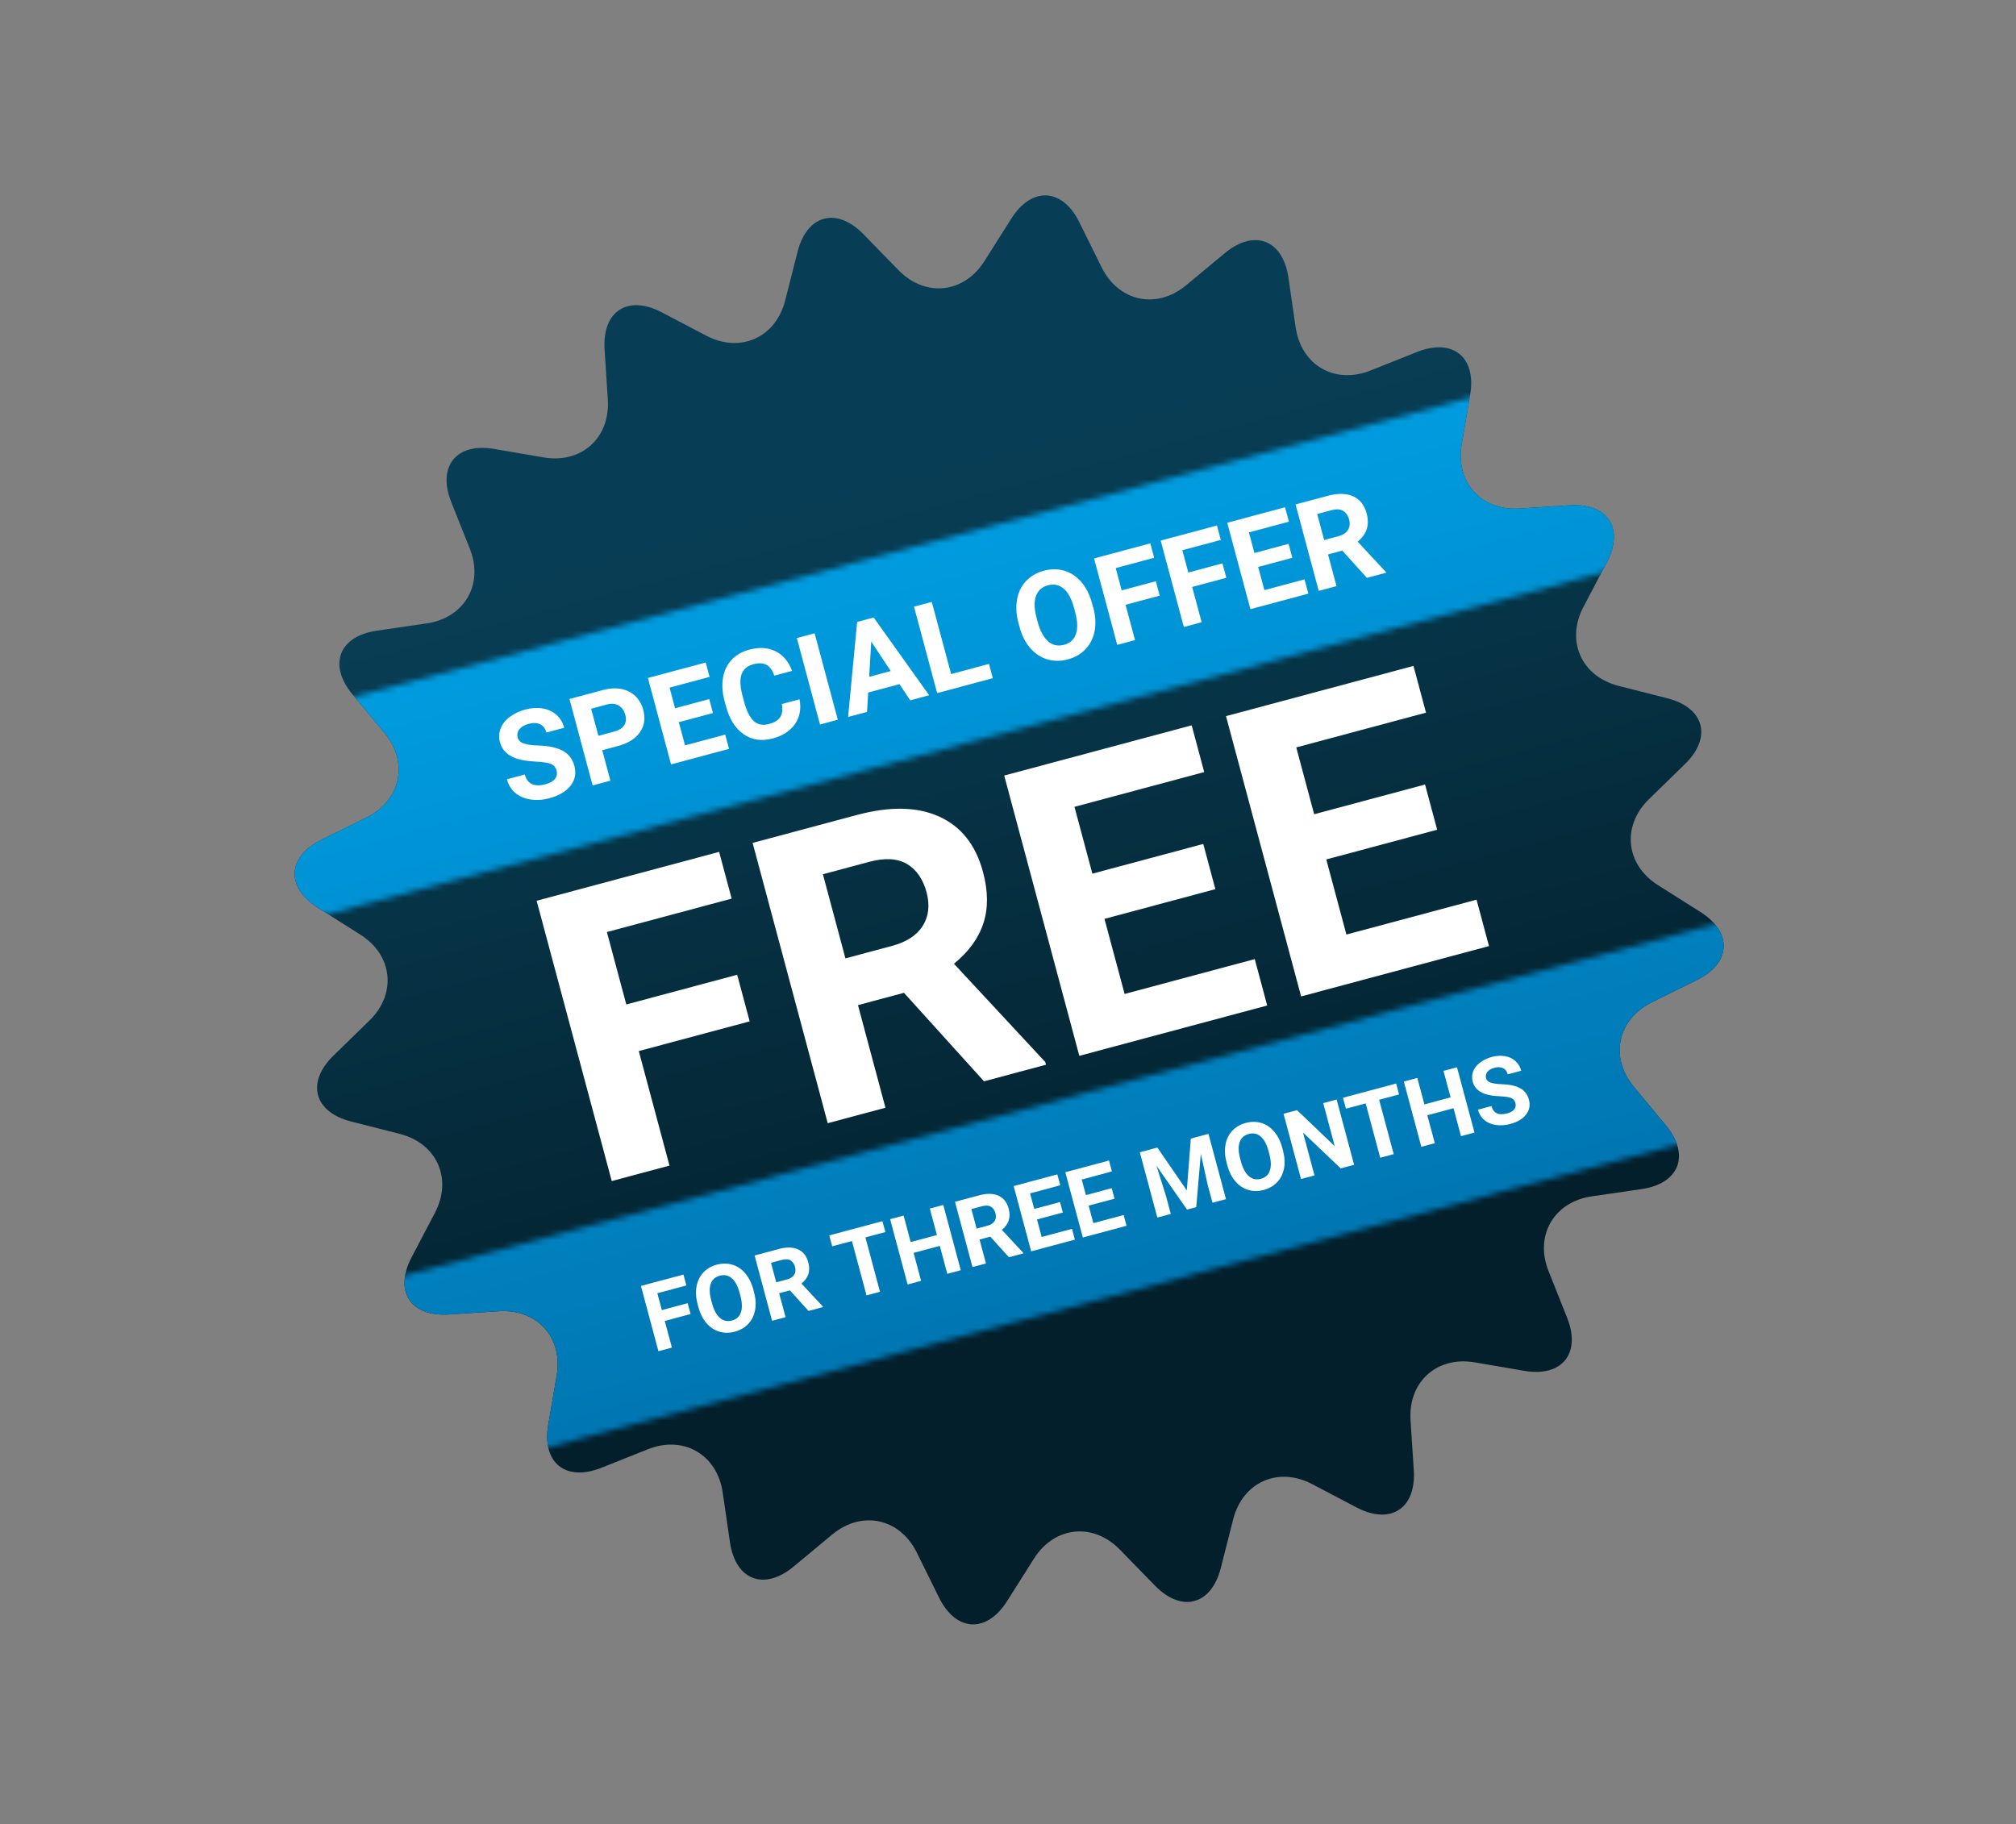
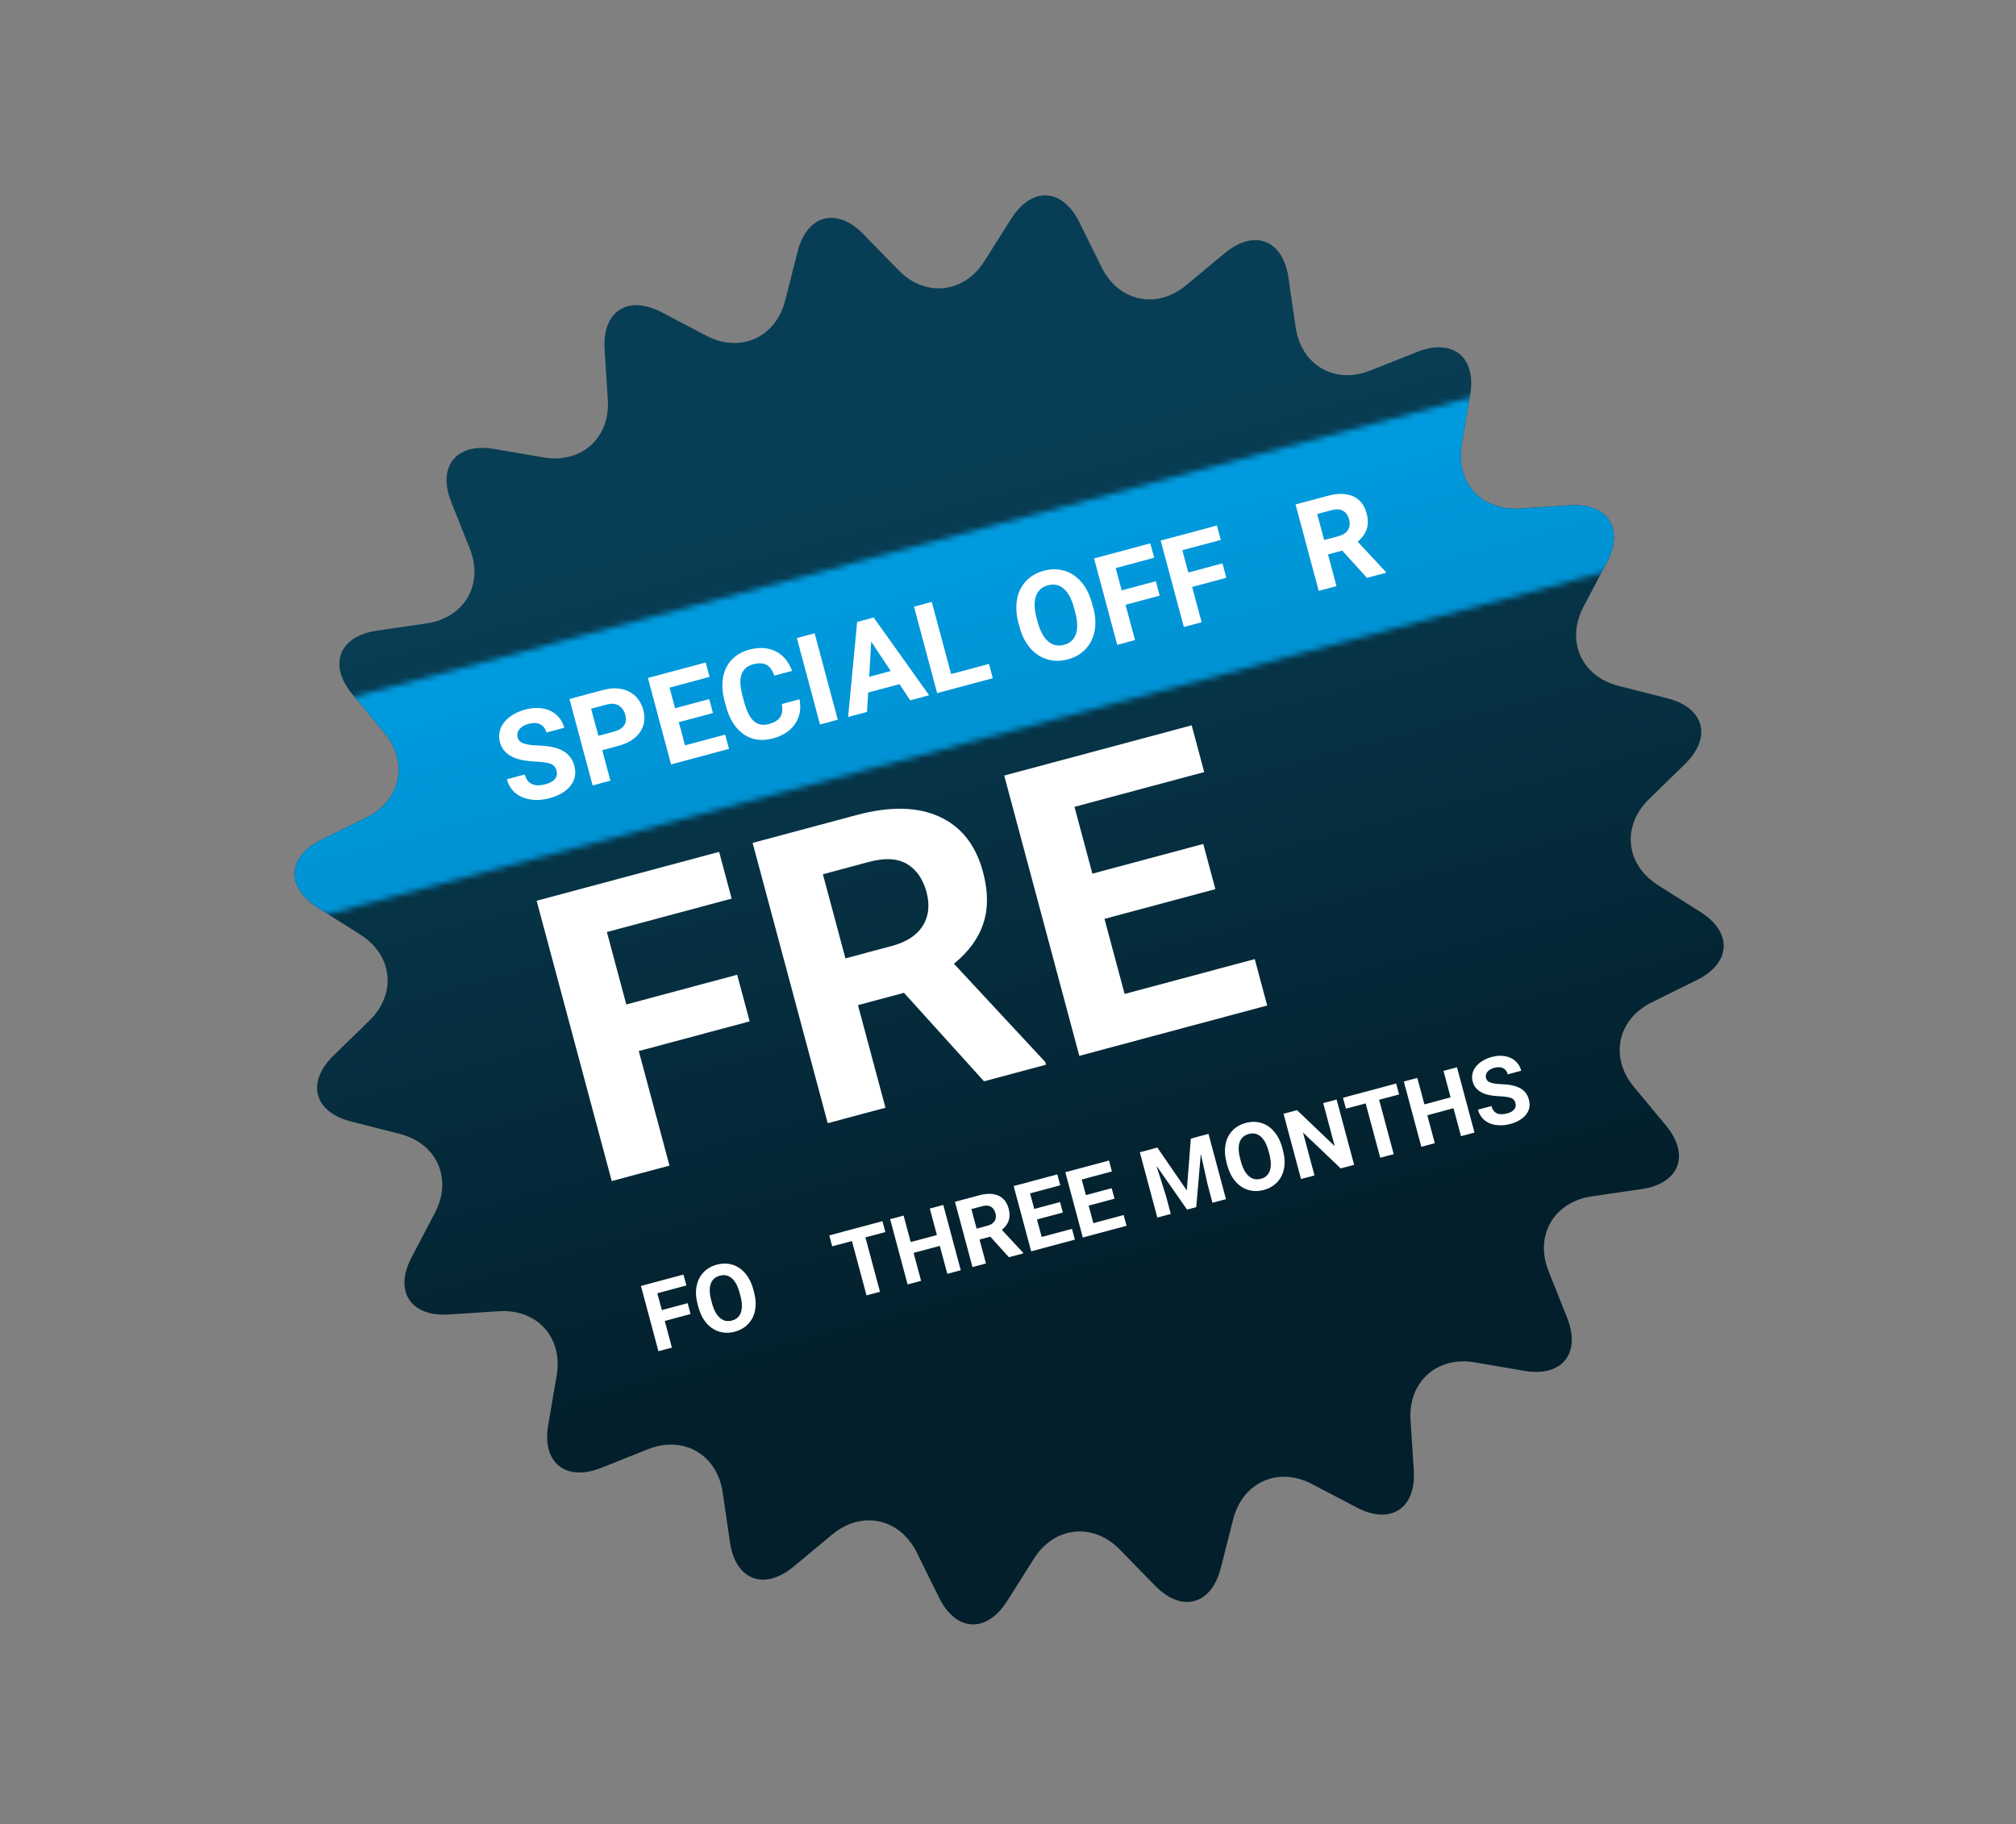
<svg xmlns="http://www.w3.org/2000/svg" width="347" height="314" viewBox="0 0 347 314" fill="none">
  <rect x="0" y="0" width="347" height="314" fill="#808080" stroke="none" />
  <g clip-path="url(#clip0_112_765)">
    <path d="M137.275 43.349C138.903 36.947 144.005 35.581 148.615 40.31L154.648 46.498C159.258 51.228 165.917 50.525 169.442 44.945L174.06 37.643C177.585 32.063 182.866 32.338 185.781 38.255L189.61 46.003C192.537 51.917 199.077 53.322 204.16 49.101L210.808 43.579C215.89 39.359 220.823 41.256 221.766 47.789L223.013 56.34C223.967 62.87 229.763 66.226 235.892 63.776L243.921 60.58C250.053 58.142 254.162 61.465 253.046 67.965L251.587 76.484C250.474 82.996 254.948 87.961 261.545 87.535L270.169 86.977C276.754 86.554 279.63 90.978 276.56 96.822L272.546 104.471C269.476 110.315 272.196 116.433 278.598 118.061L286.973 120.191C293.374 121.819 294.741 126.921 290.011 131.531L283.823 137.563C279.094 142.174 279.797 148.833 285.377 152.358L292.679 156.976C298.259 160.501 297.983 165.782 292.066 168.697L284.318 172.526C278.404 175.453 277 181.993 281.22 187.076L286.742 193.723C290.963 198.806 289.066 203.739 282.533 204.681L273.981 205.929C267.452 206.883 264.096 212.679 266.546 218.808L269.741 226.837C272.18 232.969 268.857 237.078 262.356 235.961L253.838 234.503C247.326 233.39 242.361 237.864 242.786 244.461L243.345 253.085C243.767 259.67 239.343 262.546 233.5 259.476L225.85 255.461C220.007 252.392 213.888 255.112 212.261 261.514L210.13 269.889C208.503 276.29 203.401 277.657 198.791 272.927L192.758 266.739C188.148 262.01 181.489 262.713 177.963 268.293L173.346 275.594C169.82 281.175 164.539 280.899 161.624 274.982L157.796 267.234C154.869 261.32 148.329 259.916 143.246 264.136L136.598 269.658C131.515 273.878 126.583 271.981 125.64 265.449L124.393 256.897C123.439 250.368 117.643 247.012 111.514 249.462L103.485 252.657C97.353 255.096 93.244 251.773 94.36 245.272L95.818 236.754C96.932 230.242 92.457 225.277 85.861 225.702L77.236 226.261C70.651 226.683 67.776 222.259 70.845 216.416L74.86 208.766C77.93 202.923 75.209 196.804 68.808 195.177L60.433 193.046C54.032 191.419 52.664 186.317 57.394 181.707L63.582 175.674C68.312 171.064 67.609 164.405 62.029 160.879L54.727 156.262C49.147 152.736 49.422 147.455 55.339 144.54L63.087 140.712C69.001 137.785 70.406 131.245 66.185 126.162L60.663 119.514C56.443 114.431 58.34 109.499 64.873 108.556L73.424 107.309C79.954 106.354 83.31 100.559 80.86 94.43L77.664 86.401C75.226 80.269 78.549 76.159 85.049 77.276L93.568 78.734C100.08 79.848 105.045 75.373 104.619 68.776L104.061 60.152C103.638 53.567 108.063 50.692 113.906 53.761L121.556 57.776C127.399 60.846 133.517 58.125 135.145 51.724L137.275 43.349Z" fill="url(#paint0_linear_112_765)" />
    <mask id="mask0_112_765" style="mask-type:luminance" maskUnits="userSpaceOnUse" x="15" y="56" width="292" height="110">
      <path d="M297.507 56.537L15.148 132.194L24.205 165.993L306.563 90.336L297.507 56.537Z" fill="white" />
    </mask>
    <g mask="url(#mask0_112_765)">
      <path d="M137.279 43.349C138.907 36.947 144.009 35.58 148.619 40.31L154.651 46.498C159.262 51.228 165.921 50.525 169.446 44.945L174.064 37.643C177.589 32.063 182.87 32.338 185.785 38.255L189.614 46.003C192.541 51.917 199.081 53.321 204.164 49.101L210.811 43.579C215.894 39.359 220.827 41.256 221.769 47.789L223.017 56.34C223.971 62.87 229.767 66.225 235.896 63.775L243.925 60.58C250.057 58.142 254.166 61.465 253.049 67.965L251.591 76.483C250.478 82.995 254.952 87.96 261.549 87.535L270.173 86.976C276.758 86.554 279.634 90.978 276.564 96.821L272.549 104.471C269.48 110.314 272.2 116.433 278.602 118.061L286.977 120.191C293.378 121.819 294.745 126.92 290.015 131.531L283.827 137.563C279.097 142.174 279.801 148.833 285.381 152.358L292.682 156.976C298.263 160.501 297.987 165.782 292.07 168.697L284.322 172.525C278.408 175.452 277.004 181.992 281.224 187.075L286.746 193.723C290.966 198.806 289.069 203.739 282.537 204.681L273.985 205.929C267.456 206.883 264.1 212.678 266.55 218.807L269.745 226.837C272.184 232.969 268.861 237.078 262.36 235.961L253.842 234.503C247.33 233.39 242.365 237.864 242.79 244.461L243.349 253.085C243.771 259.67 239.347 262.546 233.504 259.476L225.854 255.461C220.011 252.391 213.892 255.112 212.265 261.513L210.134 269.889C208.507 276.29 203.405 277.657 198.795 272.927L192.762 266.739C188.152 262.009 181.493 262.712 177.967 268.292L173.35 275.594C169.824 281.174 164.543 280.899 161.628 274.982L157.8 267.234C154.873 261.32 148.333 259.916 143.25 264.136L136.602 269.658C131.519 273.878 126.587 271.981 125.644 265.448L124.397 256.897C123.442 250.367 117.647 247.012 111.518 249.462L103.489 252.657C97.357 255.095 93.248 251.772 94.364 245.272L95.822 236.754C96.936 230.242 92.461 225.277 85.864 225.702L77.24 226.261C70.655 226.683 67.78 222.259 70.849 216.416L74.864 208.766C77.934 202.923 75.213 196.804 68.812 195.176L60.437 193.046C54.035 191.418 52.669 186.317 57.398 181.706L63.586 175.674C68.316 171.064 67.613 164.404 62.033 160.879L54.731 156.261C49.151 152.736 49.426 147.455 55.343 144.54L63.091 140.712C69.005 137.785 70.409 131.245 66.189 126.162L60.667 119.514C56.447 114.431 58.344 109.499 64.877 108.556L73.428 107.308C79.958 106.354 83.314 100.559 80.864 94.43L77.668 86.4C75.23 80.268 78.553 76.159 85.053 77.276L93.572 78.734C100.084 79.847 105.049 75.373 104.623 68.776L104.065 60.152C103.642 53.567 108.066 50.691 113.91 53.761L121.559 57.776C127.403 60.846 133.521 58.125 135.149 51.724L137.279 43.349Z" fill="url(#paint1_linear_112_765)" />
    </g>
    <mask id="mask1_112_765" style="mask-type:luminance" maskUnits="userSpaceOnUse" x="40" y="151" width="293" height="111">
      <path d="M322.987 151.626L40.629 227.284L49.685 261.083L332.044 185.426L322.987 151.626Z" fill="white" />
    </mask>
    <g mask="url(#mask1_112_765)">
-       <path d="M137.279 43.349C138.907 36.947 144.009 35.58 148.619 40.31L154.651 46.498C159.262 51.228 165.921 50.525 169.446 44.945L174.064 37.643C177.589 32.063 182.87 32.338 185.785 38.255L189.614 46.003C192.541 51.917 199.081 53.321 204.164 49.101L210.811 43.579C215.894 39.359 220.827 41.256 221.769 47.789L223.017 56.34C223.971 62.87 229.767 66.225 235.896 63.775L243.925 60.58C250.057 58.142 254.166 61.465 253.049 67.965L251.591 76.483C250.478 82.995 254.952 87.96 261.549 87.535L270.173 86.976C276.758 86.554 279.634 90.978 276.564 96.821L272.549 104.471C269.48 110.314 272.2 116.433 278.602 118.061L286.977 120.191C293.378 121.819 294.745 126.92 290.015 131.531L283.827 137.563C279.097 142.174 279.801 148.833 285.381 152.358L292.682 156.976C298.263 160.501 297.987 165.782 292.07 168.697L284.322 172.525C278.408 175.452 277.004 181.992 281.224 187.075L286.746 193.723C290.966 198.806 289.069 203.739 282.537 204.681L273.985 205.929C267.456 206.883 264.1 212.678 266.55 218.807L269.745 226.837C272.184 232.969 268.861 237.078 262.36 235.961L253.842 234.503C247.33 233.39 242.365 237.864 242.79 244.461L243.349 253.085C243.771 259.67 239.347 262.546 233.504 259.476L225.854 255.461C220.011 252.391 213.892 255.112 212.265 261.513L210.134 269.889C208.507 276.29 203.405 277.657 198.795 272.927L192.762 266.739C188.152 262.009 181.493 262.712 177.967 268.292L173.35 275.594C169.824 281.174 164.543 280.899 161.628 274.982L157.8 267.234C154.873 261.32 148.333 259.916 143.25 264.136L136.602 269.658C131.519 273.878 126.587 271.981 125.644 265.448L124.397 256.897C123.442 250.367 117.647 247.012 111.518 249.462L103.489 252.657C97.357 255.095 93.248 251.772 94.364 245.272L95.822 236.754C96.936 230.242 92.461 225.277 85.864 225.702L77.24 226.261C70.655 226.683 67.78 222.259 70.849 216.416L74.864 208.766C77.934 202.923 75.213 196.804 68.812 195.176L60.437 193.046C54.035 191.418 52.669 186.317 57.398 181.706L63.586 175.674C68.316 171.064 67.613 164.404 62.033 160.879L54.731 156.261C49.151 152.736 49.426 147.455 55.343 144.54L63.091 140.712C69.005 137.785 70.409 131.245 66.189 126.162L60.667 119.514C56.447 114.431 58.344 109.499 64.877 108.556L73.428 107.308C79.958 106.354 83.314 100.559 80.864 94.43L77.668 86.4C75.23 80.268 78.553 76.159 85.053 77.276L93.572 78.734C100.084 79.847 105.049 75.373 104.623 68.776L104.065 60.152C103.642 53.567 108.066 50.691 113.91 53.761L121.559 57.776C127.403 60.846 133.521 58.125 135.149 51.724L137.279 43.349Z" fill="url(#paint2_linear_112_765)" />
-     </g>
+       </g>
    <path d="M129.035 175.807L109.95 180.921L115.232 200.633L105.295 203.295L92.367 155.049L123.778 146.632L125.934 154.679L104.46 160.433L107.8 172.898L126.885 167.784L129.035 175.807Z" fill="white" />
    <path d="M155.595 170.892L147.676 173.014L152.407 190.673L142.471 193.335L129.543 145.089L147.469 140.286C153.173 138.757 157.91 138.855 161.674 140.568C165.45 142.278 167.956 145.459 169.198 150.097C170.081 153.39 170.11 156.327 169.271 158.901C168.435 161.486 166.747 163.815 164.197 165.89L179.914 182.805L180.038 183.269L169.371 186.127L155.595 170.892ZM145.519 164.967L153.543 162.817C156.036 162.149 157.801 160.992 158.831 159.362C159.857 157.72 160.072 155.786 159.476 153.559C158.879 151.333 157.739 149.675 156.101 148.71C154.466 147.756 152.306 147.626 149.628 148.344L141.639 150.485L145.519 164.967Z" fill="white" />
    <path d="M209.192 153.049L190.107 158.163L193.571 171.091L215.973 165.089L218.113 173.077L185.775 181.742L172.848 133.496L205.116 124.85L207.272 132.897L184.941 138.88L188.023 150.382L207.108 145.269L209.196 153.06L209.192 153.049Z" fill="white" />
-     <path d="M247.368 142.821L228.283 147.935L231.747 160.863L254.148 154.861L256.289 162.85L223.951 171.515L211.023 123.269L243.292 114.622L245.448 122.669L223.116 128.653L226.198 140.155L245.284 135.041L247.371 142.833L247.368 142.821Z" fill="white" />
    <path d="M118.86 226.181L114.42 227.371L115.65 231.962L113.331 232.584L110.32 221.348L117.637 219.388L118.14 221.266L113.143 222.605L113.919 225.504L118.36 224.314L118.86 226.181Z" fill="white" />
    <path d="M129.784 222.421C130.079 223.522 130.143 224.549 129.972 225.49C129.802 226.43 129.416 227.217 128.807 227.865C128.197 228.513 127.425 228.968 126.485 229.22C125.546 229.472 124.664 229.472 123.812 229.216C122.961 228.959 122.222 228.474 121.607 227.756C120.977 227.03 120.525 226.132 120.225 225.057L120.076 224.5C119.781 223.399 119.717 222.372 119.896 221.417C120.075 220.462 120.46 219.675 121.07 219.027C121.679 218.379 122.455 217.935 123.382 217.686C124.31 217.438 125.215 217.431 126.056 217.691C126.907 217.947 127.635 218.436 128.267 219.174C128.888 219.914 129.355 220.821 129.65 221.922L129.784 222.421ZM127.305 222.538C126.988 221.356 126.54 220.519 125.946 220.019C125.364 219.517 124.68 219.377 123.892 219.588C123.104 219.799 122.593 220.259 122.337 220.974C122.081 221.689 122.1 222.641 122.411 223.8L122.557 224.345C122.864 225.493 123.312 226.33 123.909 226.841C124.497 227.367 125.196 227.515 125.984 227.304C126.773 227.093 127.272 226.636 127.524 225.909C127.777 225.183 127.75 224.246 127.448 223.072L127.302 222.527L127.305 222.538Z" fill="white" />
-     <path d="M135.953 222.111L134.109 222.605L135.212 226.721L132.893 227.343L129.883 216.107L134.057 214.989C135.379 214.635 136.492 214.659 137.369 215.058C138.246 215.457 138.829 216.195 139.118 217.274C139.323 218.039 139.332 218.72 139.132 219.321C138.933 219.921 138.543 220.46 137.951 220.942L141.616 224.881L141.644 224.985L139.163 225.65L135.95 222.099L135.953 222.111ZM133.606 220.727L135.473 220.226C136.053 220.071 136.464 219.799 136.7 219.425C136.935 219.052 136.986 218.591 136.849 218.081C136.712 217.57 136.443 217.17 136.061 216.95C135.679 216.729 135.175 216.702 134.56 216.867L132.705 217.364L133.609 220.738L133.606 220.727Z" fill="white" />
    <path d="M152.402 212.073L148.958 212.996L151.465 222.353L149.146 222.974L146.639 213.617L143.242 214.528L142.738 212.649L151.887 210.198L152.39 212.076L152.402 212.073Z" fill="white" />
    <path d="M165.37 218.64L163.051 219.262L161.762 214.45L157.251 215.658L158.54 220.47L156.221 221.092L153.211 209.856L155.53 209.235L156.751 213.792L161.261 212.583L160.04 208.026L162.359 207.405L165.37 218.64Z" fill="white" />
    <path d="M170.445 212.868L168.602 213.362L169.705 217.478L167.386 218.099L164.375 206.864L168.549 205.746C169.871 205.391 170.984 205.416 171.861 205.815C172.738 206.214 173.321 206.952 173.61 208.031C173.815 208.796 173.824 209.477 173.624 210.077C173.425 210.678 173.035 211.217 172.443 211.699L176.109 215.638L176.137 215.742L173.655 216.407L170.442 212.856L170.445 212.868ZM168.098 211.484L169.965 210.983C170.545 210.828 170.957 210.556 171.192 210.182C171.439 209.805 171.478 209.348 171.341 208.837C171.204 208.327 170.936 207.927 170.553 207.706C170.171 207.486 169.667 207.459 169.052 207.624L167.197 208.121L168.101 211.495L168.098 211.484Z" fill="white" />
    <path d="M182.93 208.715L178.49 209.905L179.297 212.92L184.515 211.522L185.012 213.377L177.487 215.393L174.477 204.158L181.99 202.145L182.493 204.023L177.299 205.415L178.017 208.093L182.457 206.903L182.942 208.712L182.93 208.715Z" fill="white" />
    <path d="M191.821 206.333L187.38 207.522L188.188 210.537L193.406 209.139L193.903 210.994L186.378 213.011L183.367 201.775L190.881 199.762L191.384 201.64L186.189 203.032L186.907 205.711L191.348 204.521L191.833 206.329L191.821 206.333Z" fill="white" />
    <path d="M199.206 197.531L204.277 204.908L204.969 195.987L208.007 195.173L211.017 206.408L208.698 207.03L207.875 203.957L206.687 198.596L205.904 207.778L204.315 208.204L199.049 200.655L200.698 205.88L201.521 208.953L199.202 209.574L196.191 198.339L199.218 197.528L199.206 197.531Z" fill="white" />
    <path d="M220.827 198.026C221.122 199.128 221.186 200.155 221.015 201.095C220.844 202.036 220.459 202.823 219.849 203.47C219.24 204.118 218.467 204.574 217.528 204.826C216.589 205.077 215.707 205.078 214.855 204.821C214.004 204.565 213.265 204.079 212.65 203.362C212.02 202.635 211.568 201.737 211.268 200.662L211.119 200.106C210.824 199.004 210.76 197.977 210.939 197.022C211.106 196.07 211.503 195.28 212.113 194.632C212.722 193.984 213.498 193.54 214.425 193.292C215.353 193.043 216.247 193.04 217.098 193.296C217.95 193.553 218.678 194.041 219.31 194.779C219.931 195.52 220.398 196.426 220.693 197.528L220.827 198.026ZM218.348 198.144C218.031 196.961 217.583 196.124 216.989 195.625C216.407 195.122 215.723 194.982 214.935 195.193C214.146 195.405 213.636 195.865 213.38 196.579C213.124 197.294 213.143 198.246 213.454 199.405L213.6 199.95C213.907 201.098 214.355 201.935 214.952 202.446C215.54 202.972 216.239 203.121 217.027 202.909C217.816 202.698 218.315 202.241 218.567 201.515C218.82 200.789 218.793 199.851 218.491 198.677L218.345 198.132L218.348 198.144Z" fill="white" />
    <path d="M233.085 200.496L230.766 201.117L224.276 194.94L226.255 202.326L223.936 202.947L220.926 191.712L223.245 191.09L229.74 197.291L227.755 189.882L230.063 189.263L233.073 200.499L233.085 200.496Z" fill="white" />
    <path d="M240.823 188.381L237.38 189.304L239.887 198.661L237.568 199.282L235.061 189.925L231.663 190.835L231.16 188.957L240.309 186.505L240.812 188.384L240.823 188.381Z" fill="white" />
    <path d="M253.792 194.947L251.473 195.568L250.183 190.756L245.673 191.965L246.962 196.777L244.643 197.398L241.633 186.163L243.952 185.541L245.173 190.098L249.683 188.89L248.462 184.333L250.781 183.712L253.792 194.947Z" fill="white" />
    <path d="M260.851 189.887C260.733 189.447 260.492 189.151 260.117 189.003C259.741 188.855 259.12 188.761 258.248 188.708C257.38 188.668 256.674 188.583 256.141 188.453C254.683 188.11 253.793 187.342 253.483 186.182C253.321 185.579 253.349 184.988 253.558 184.422C253.778 183.854 254.166 183.352 254.732 182.915C255.298 182.477 255.98 182.145 256.78 181.931C257.58 181.717 258.339 181.675 259.043 181.797C259.747 181.919 260.343 182.194 260.833 182.634C261.324 183.075 261.66 183.631 261.84 184.303L259.521 184.925C259.384 184.415 259.113 184.052 258.714 183.861C258.315 183.67 257.822 183.64 257.231 183.799C256.639 183.957 256.253 184.185 256.005 184.512C255.757 184.84 255.679 185.196 255.785 185.59C255.884 185.961 256.15 186.213 256.587 186.357C257.023 186.501 257.618 186.59 258.396 186.618C259.824 186.658 260.908 186.902 261.666 187.32C262.425 187.738 262.925 188.4 263.158 189.269C263.419 190.243 263.253 191.108 262.669 191.849C262.087 192.601 261.165 193.146 259.924 193.479C259.054 193.712 258.234 193.758 257.431 193.637C256.628 193.517 255.977 193.219 255.46 192.773C254.943 192.328 254.587 191.74 254.391 191.009L256.71 190.388C257.042 191.629 257.949 192.044 259.433 191.647C259.978 191.501 260.388 191.267 260.63 190.966C260.872 190.664 260.951 190.308 260.842 189.902L260.851 189.887Z" fill="white" />
    <path d="M95.804 132.666C95.649 132.086 95.322 131.702 94.832 131.497C94.343 131.293 93.514 131.167 92.365 131.102C91.205 131.04 90.281 130.928 89.564 130.759C87.626 130.297 86.462 129.291 86.049 127.749C85.834 126.949 85.874 126.168 86.158 125.421C86.442 124.674 86.958 124.001 87.711 123.426C88.465 122.852 89.366 122.411 90.421 122.129C91.476 121.846 92.479 121.788 93.417 121.947C94.354 122.106 95.138 122.48 95.791 123.063C96.445 123.646 96.876 124.376 97.115 125.269L94.054 126.089C93.871 125.405 93.511 124.942 92.979 124.674C92.448 124.407 91.795 124.383 91.018 124.591C90.241 124.799 89.728 125.11 89.395 125.535C89.061 125.96 88.964 126.433 89.104 126.955C89.235 127.442 89.587 127.783 90.161 127.977C90.735 128.171 91.538 128.292 92.551 128.318C94.43 128.374 95.88 128.682 96.888 129.244C97.896 129.806 98.548 130.663 98.859 131.823C99.204 133.11 98.987 134.249 98.209 135.24C97.431 136.232 96.22 136.954 94.573 137.395C93.426 137.703 92.326 137.774 91.275 137.608C90.224 137.442 89.35 137.055 88.67 136.467C87.976 135.87 87.506 135.089 87.251 134.138L90.323 133.314C90.765 134.961 91.968 135.509 93.927 134.983C94.658 134.788 95.186 134.485 95.514 134.086C95.842 133.688 95.939 133.214 95.796 132.681L95.804 132.666Z" fill="white" />
    <path d="M103.658 129.133L105.063 134.374L102.002 135.195L98.016 120.318L103.813 118.765C104.926 118.467 105.968 118.411 106.923 118.59C107.878 118.769 108.683 119.175 109.348 119.805C110.003 120.437 110.464 121.233 110.722 122.195C111.114 123.656 110.923 124.938 110.149 126.04C109.379 127.153 108.111 127.94 106.348 128.413L103.658 129.133ZM102.994 126.652L105.73 125.919C106.542 125.702 107.106 125.351 107.433 124.854C107.759 124.356 107.822 123.755 107.633 123.048C107.443 122.341 107.058 121.785 106.511 121.46C105.964 121.134 105.307 121.049 104.551 121.239L101.745 121.991L102.997 126.664L102.994 126.652Z" fill="white" />
    <path d="M122.718 122.733L116.839 124.308L117.908 128.296L124.819 126.445L125.477 128.903L115.506 131.575L111.52 116.698L121.468 114.033L122.133 116.514L115.245 118.36L116.196 121.908L122.075 120.332L122.718 122.733Z" fill="white" />
    <path d="M137.615 120.345C137.928 121.976 137.675 123.398 136.854 124.6C136.032 125.802 134.754 126.641 133.014 127.107C131.113 127.617 129.435 127.383 128 126.388C126.565 125.393 125.548 123.777 124.948 121.539L124.706 120.635C124.324 119.208 124.24 117.876 124.447 116.653C124.653 115.429 125.16 114.399 125.932 113.57C126.716 112.739 127.728 112.157 128.958 111.828C130.674 111.368 132.178 111.462 133.478 112.095C134.779 112.728 135.73 113.866 136.336 115.48L133.275 116.3C132.948 115.357 132.495 114.732 131.916 114.428C131.337 114.123 130.583 114.089 129.643 114.341C128.623 114.614 127.957 115.19 127.643 116.057C127.328 116.924 127.378 118.129 127.779 119.674L128.081 120.799C128.512 122.411 129.07 123.517 129.756 124.128C130.441 124.74 131.306 124.906 132.361 124.623C133.312 124.368 133.96 123.958 134.309 123.405C134.658 122.852 134.744 122.108 134.572 121.185L137.633 120.365L137.615 120.345Z" fill="white" />
    <path d="M144.203 123.885L141.142 124.705L137.156 109.829L140.217 109.009L144.203 123.885Z" fill="white" />
    <path d="M154.805 117.764L149.437 119.203L149.236 122.537L145.978 123.41L147.535 107.049L150.375 106.288L159.927 119.673L156.669 120.546L154.817 117.761L154.805 117.764ZM149.595 116.501L153.317 115.504L149.959 110.438L149.607 116.498L149.595 116.501Z" fill="white" />
    <path d="M163.72 116.022L170.225 114.279L170.884 116.737L161.306 119.303L157.32 104.427L160.381 103.607L163.706 116.013L163.72 116.022Z" fill="white" />
    <path d="M188.163 104.501C188.554 105.962 188.644 107.318 188.418 108.559C188.191 109.8 187.679 110.857 186.875 111.706C186.074 112.567 185.053 113.164 183.801 113.499C182.549 113.835 181.39 113.822 180.257 113.492C179.136 113.159 178.156 112.514 177.327 111.555C176.499 110.597 175.894 109.404 175.5 107.981L175.304 107.251C174.913 105.79 174.835 104.431 175.058 103.179C175.282 101.926 175.805 100.866 176.609 100.016C177.413 99.167 178.434 98.571 179.675 98.238C180.915 97.906 182.097 97.912 183.218 98.246C184.339 98.579 185.311 99.238 186.143 100.208C186.974 101.179 187.574 102.397 187.966 103.858L188.143 104.519L188.163 104.501ZM184.875 104.662C184.456 103.096 183.861 101.988 183.087 101.326C182.313 100.663 181.404 100.472 180.372 100.748C179.34 101.025 178.66 101.642 178.318 102.591C177.976 103.54 178 104.789 178.416 106.343L178.612 107.073C179.019 108.592 179.614 109.7 180.394 110.386C181.175 111.071 182.086 111.274 183.142 110.992C184.197 110.709 184.853 110.098 185.184 109.152C185.514 108.206 185.487 106.946 185.074 105.404L184.878 104.673L184.875 104.662Z" fill="white" />
    <path d="M199.61 102.527L193.732 104.102L195.36 110.178L192.299 110.998L188.312 96.122L197.994 93.528L198.659 96.009L192.038 97.783L193.067 101.621L198.945 100.046L199.607 102.516L199.61 102.527Z" fill="white" />
    <path d="M211.079 99.454L205.2 101.029L206.828 107.105L203.767 107.925L199.781 93.049L209.463 90.455L210.128 92.936L203.507 94.71L204.536 98.548L210.414 96.973L211.076 99.442L211.079 99.454Z" fill="white" />
-     <path d="M222.437 96.014L216.558 97.589L217.627 101.577L224.537 99.726L225.196 102.184L215.224 104.856L211.238 89.98L221.187 87.314L221.852 89.795L214.964 91.641L215.915 95.189L221.793 93.614L222.437 96.014Z" fill="white" />
    <path d="M231.03 94.78L228.583 95.436L230.043 100.885L226.982 101.705L222.996 86.829L228.527 85.347C230.289 84.875 231.74 84.909 232.91 85.428C234.072 85.961 234.843 86.936 235.225 88.362C235.499 89.382 235.502 90.276 235.245 91.078C234.984 91.869 234.469 92.591 233.685 93.236L238.537 98.448L238.574 98.587L235.281 99.469L231.026 94.768L231.03 94.78ZM227.918 92.954L230.388 92.293C231.153 92.087 231.703 91.729 232.015 91.223C232.327 90.717 232.404 90.124 232.218 89.428C232.031 88.733 231.685 88.229 231.171 87.932C230.668 87.632 230 87.599 229.177 87.82L226.719 88.479L227.915 92.943L227.918 92.954Z" fill="white" />
  </g>
  <defs>
    <linearGradient id="paint0_linear_112_765" x1="153.651" y1="81.785" x2="191.937" y2="224.669" gradientUnits="userSpaceOnUse">
      <stop stop-color="#083E55" />
      <stop offset="1" stop-color="#031F2B" />
    </linearGradient>
    <linearGradient id="paint1_linear_112_765" x1="153.655" y1="81.785" x2="191.941" y2="224.669" gradientUnits="userSpaceOnUse">
      <stop stop-color="#009FE3" />
      <stop offset="1" stop-color="#0076B2" />
    </linearGradient>
    <linearGradient id="paint2_linear_112_765" x1="153.655" y1="81.785" x2="191.941" y2="224.669" gradientUnits="userSpaceOnUse">
      <stop stop-color="#009FE3" />
      <stop offset="1" stop-color="#0076B2" />
    </linearGradient>
    <clipPath id="clip0_112_765">
      <rect width="292.319" height="246.296" fill="white" transform="translate(0 75.658) rotate(-15)" />
    </clipPath>
  </defs>
</svg>